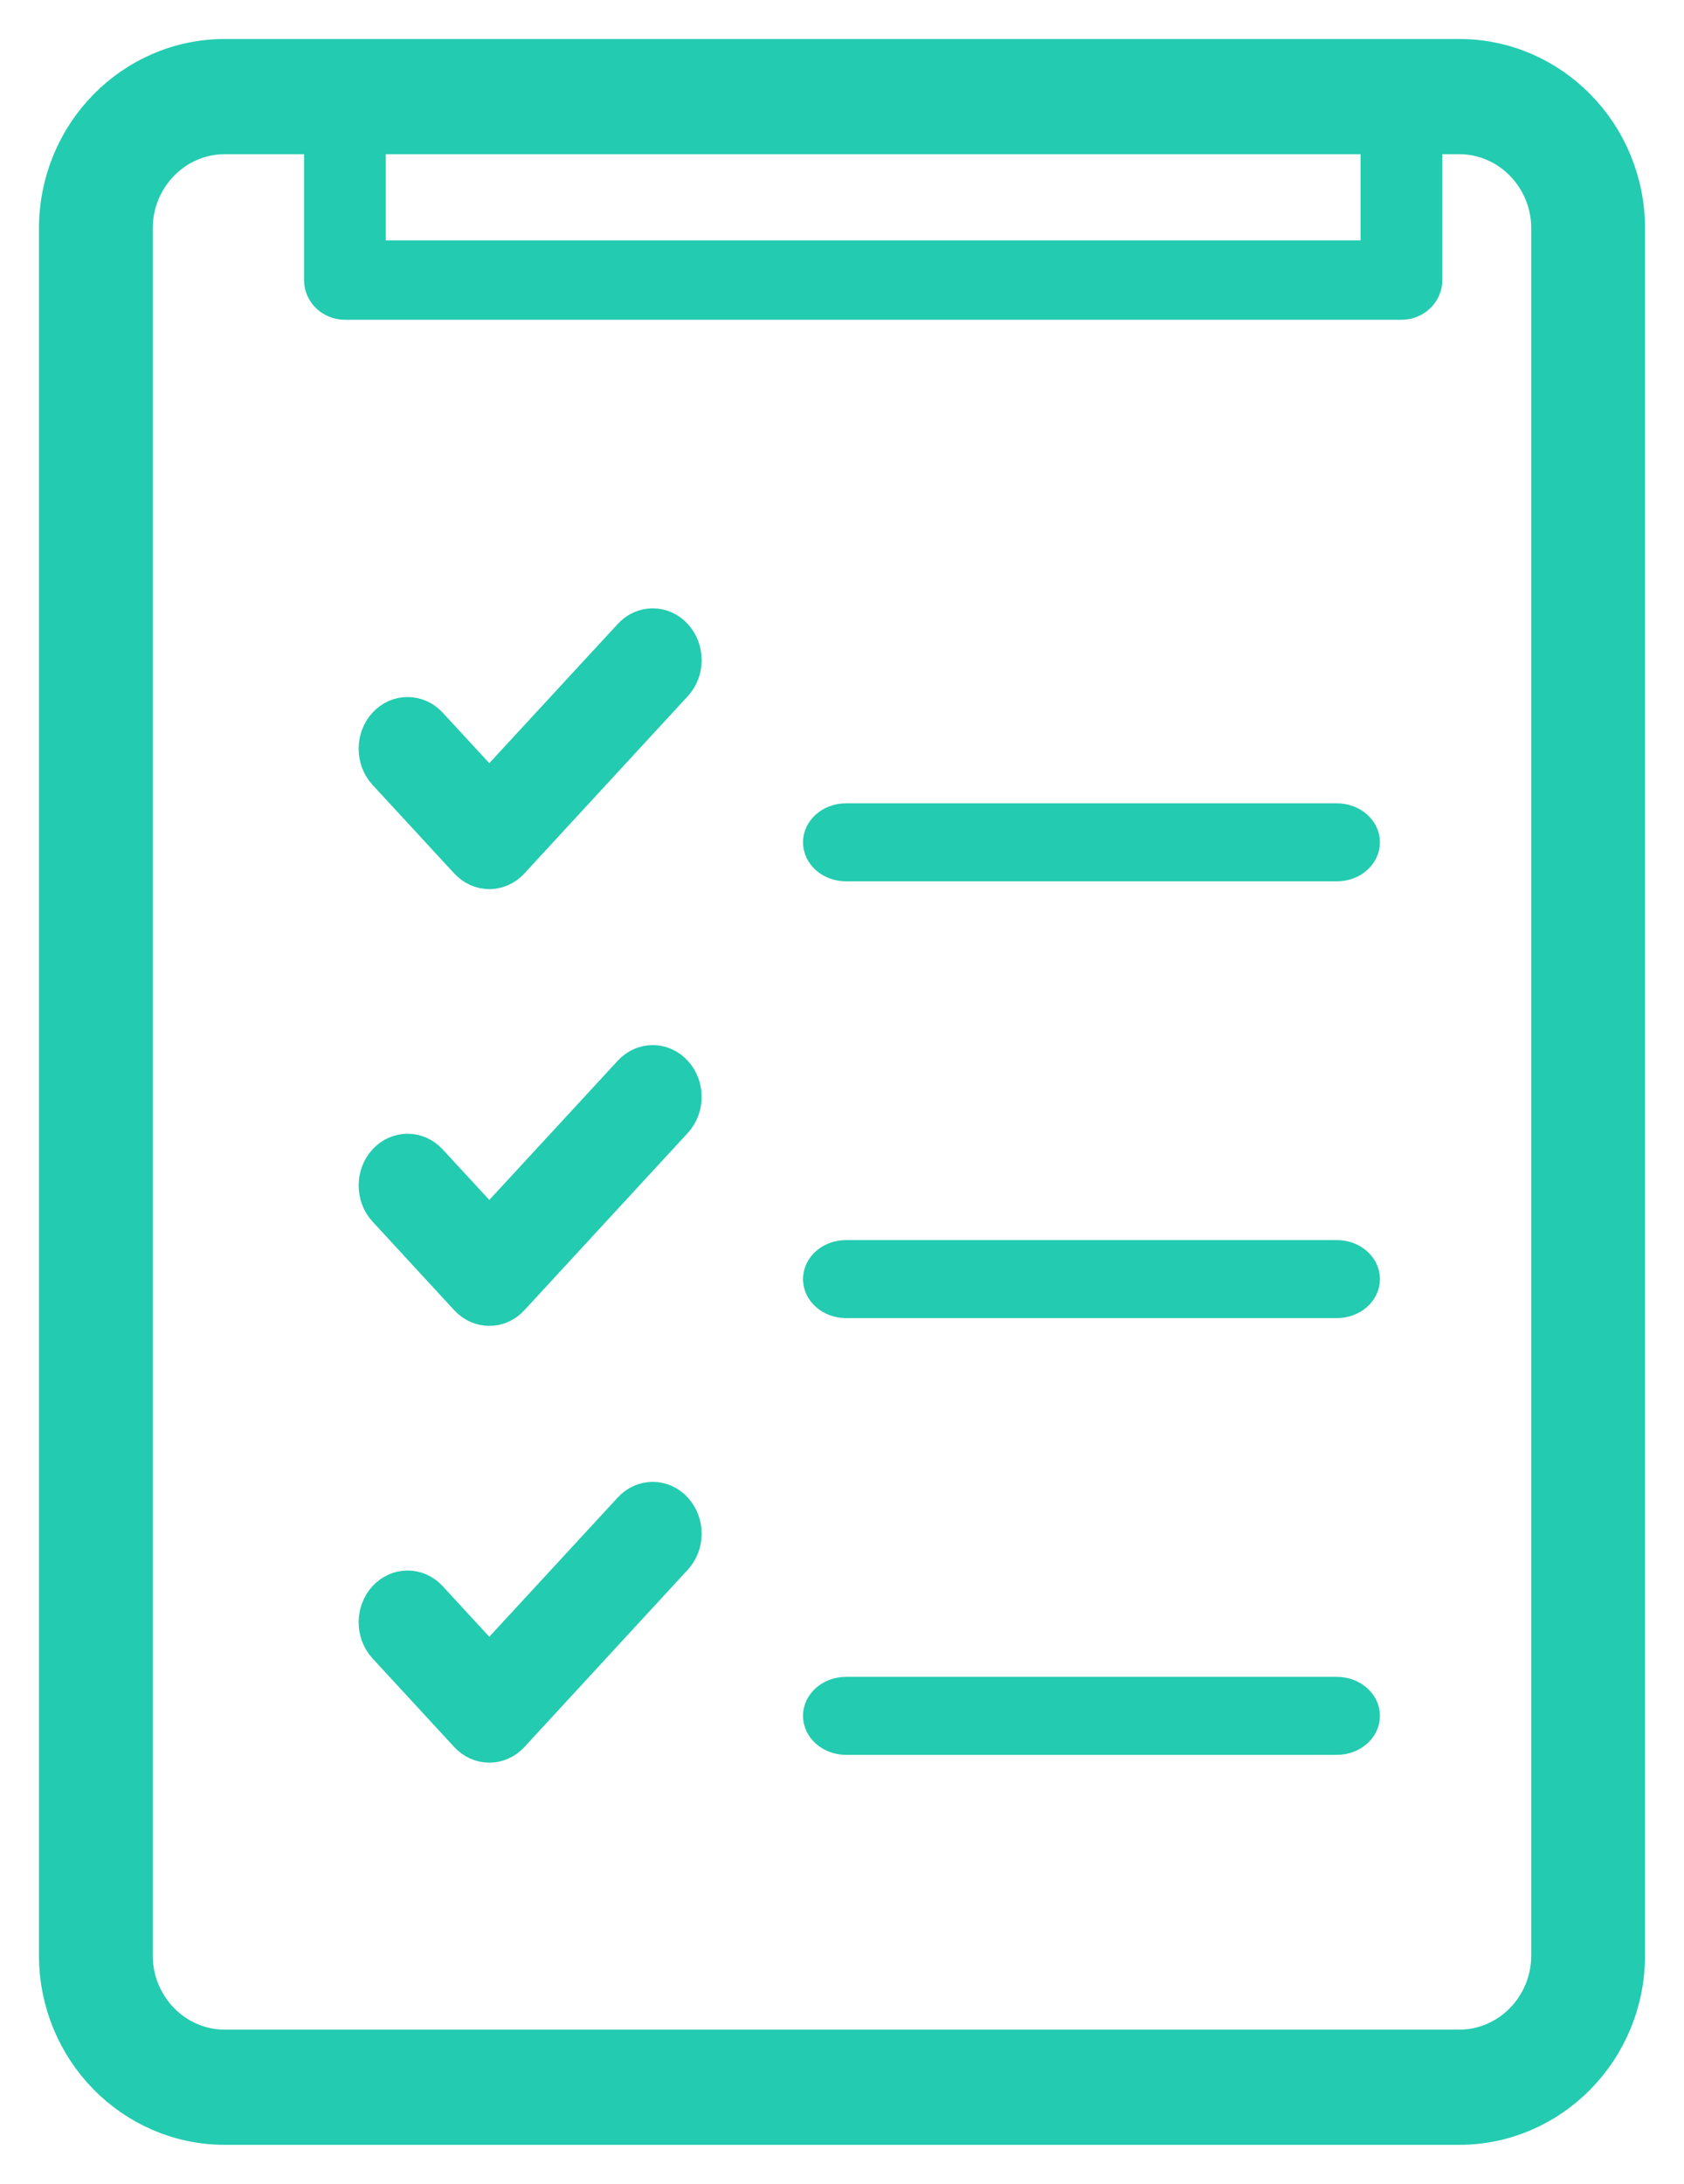
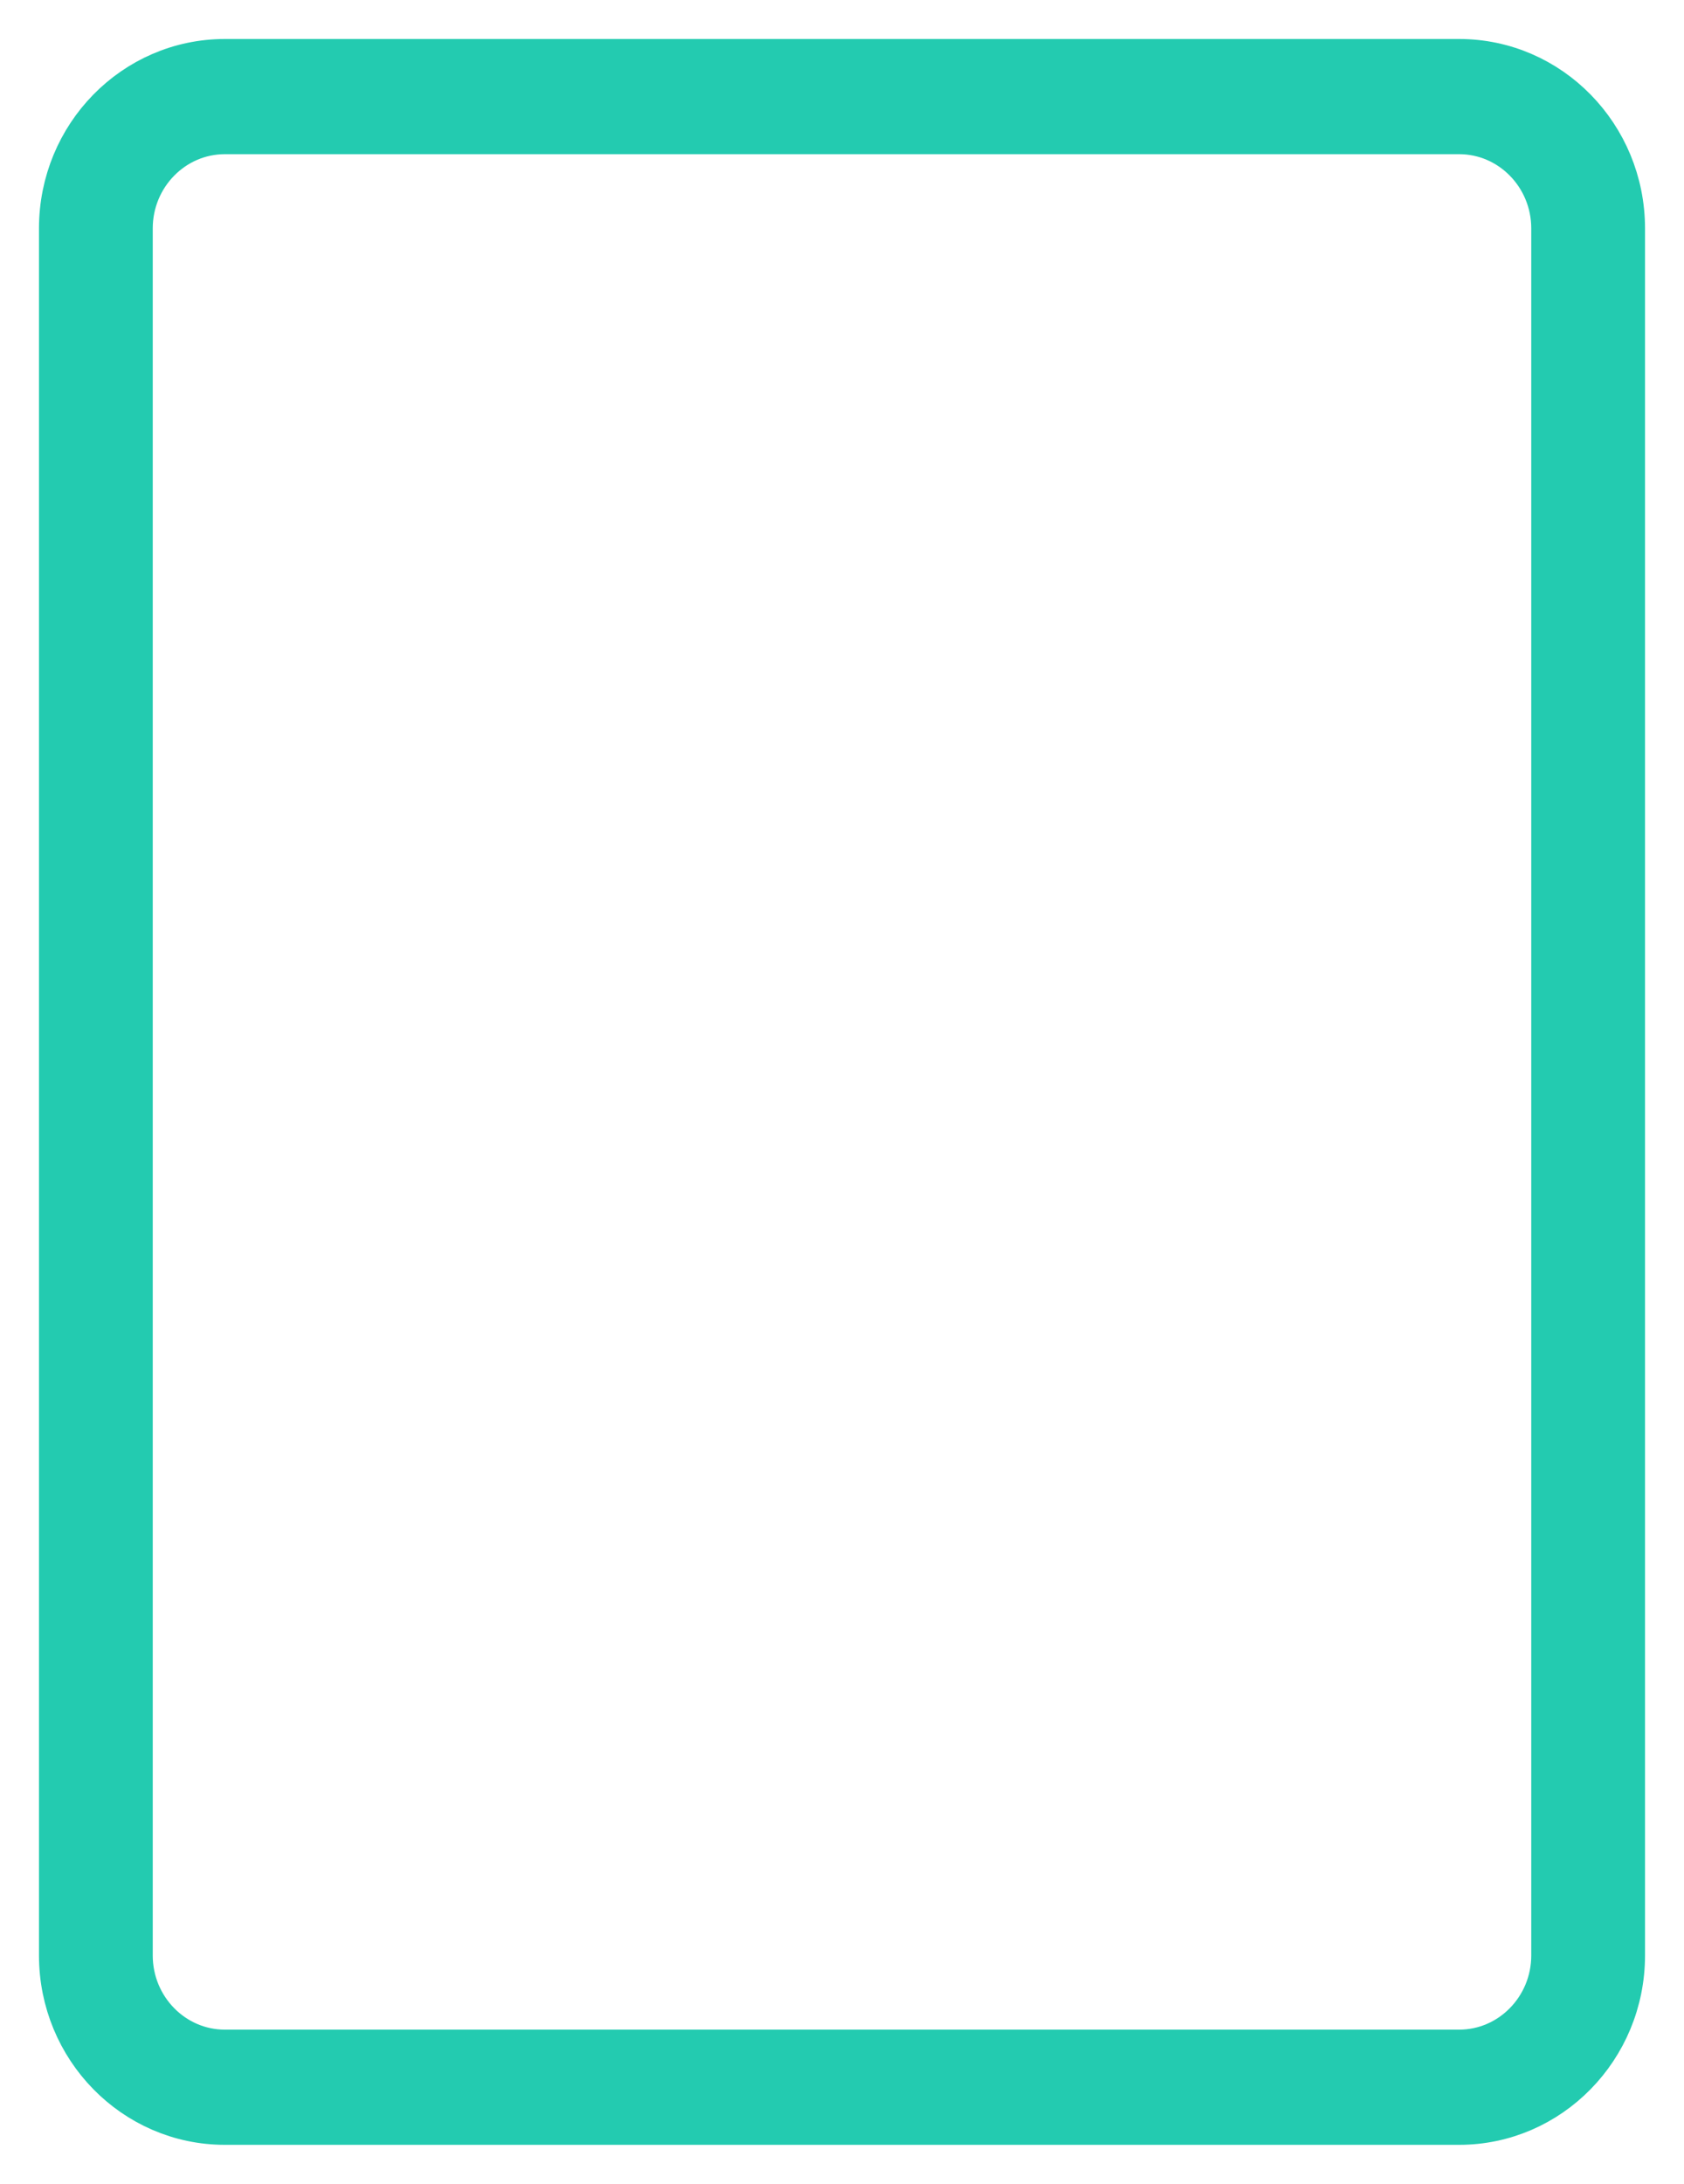
<svg xmlns="http://www.w3.org/2000/svg" xmlns:xlink="http://www.w3.org/1999/xlink" width="27px" height="35px" viewBox="0 0 27 35" version="1.1">
  <title>Group 20</title>
  <desc>Created with Sketch.</desc>
  <defs>
-     <polygon id="path-1" points="0 34 26 34 26 0 0 0" />
-   </defs>
+     </defs>
  <g id="Page-1" stroke="none" stroke-width="1" fill="none" fill-rule="evenodd">
    <g id="Desktop-HD-Copy" transform="translate(-109, -3915)">
      <g id="Group-21" transform="translate(110, 3667)">
        <g id="Group-20" transform="translate(0, 249)">
          <path d="M2.605,1.096 C1.761,1.096 1.074,1.798 1.074,2.66 L1.074,30.34 C1.074,31.202 1.761,31.904 2.605,31.904 L22.395,31.904 C23.239,31.904 23.926,31.202 23.926,30.34 L23.926,2.66 C23.926,1.798 23.239,1.096 22.395,1.096 L2.605,1.096 Z M22.395,33 L2.605,33 C1.168,33 0,31.807 0,30.34 L0,2.66 C0,1.192 1.168,0 2.605,0 L22.395,0 C23.831,0 25,1.192 25,2.66 L25,30.34 C25,31.807 23.831,33 22.395,33 L22.395,33 Z" id="Fill-1" fill="#23CBB0" />
          <path d="M2.605,1.096 C1.761,1.096 1.074,1.798 1.074,2.66 L1.074,30.34 C1.074,31.202 1.761,31.904 2.605,31.904 L22.395,31.904 C23.239,31.904 23.926,31.202 23.926,30.34 L23.926,2.66 C23.926,1.798 23.239,1.096 22.395,1.096 L2.605,1.096 Z M22.395,33 L2.605,33 C1.168,33 0,31.807 0,30.34 L0,2.66 C0,1.192 1.168,0 2.605,0 L22.395,0 C23.831,0 25,1.192 25,2.66 L25,30.34 C25,31.807 23.831,33 22.395,33 Z" id="Stroke-3" stroke="#23CBB0" stroke-width="0.75" />
          <mask id="mask-2" fill="white">
            <use xlink:href="#path-1" />
          </mask>
          <g id="Clip-6" />
-           <path d="M5.06,2.978 L20.939,2.978 L20.939,1.022 L5.06,1.022 L5.06,2.978 Z M21.469,4 L4.531,4 C4.237,4 4,3.771 4,3.489 L4,0.511 C4,0.229 4.237,0 4.531,0 L21.469,0 C21.763,0 22,0.229 22,0.511 L22,3.489 C22,3.771 21.763,4 21.469,4 L21.469,4 Z" id="Fill-5" fill="#23CBB0" mask="url(#mask-2)" />
-           <path d="M5.06,2.978 L20.939,2.978 L20.939,1.022 L5.06,1.022 L5.06,2.978 Z M21.469,4 L4.531,4 C4.237,4 4,3.771 4,3.489 L4,0.511 C4,0.229 4.237,0 4.531,0 L21.469,0 C21.763,0 22,0.229 22,0.511 L22,3.489 C22,3.771 21.763,4 21.469,4 Z" id="Stroke-7" stroke="#23CBB0" stroke-width="0.25" mask="url(#mask-2)" />
+           <path d="M5.06,2.978 L20.939,2.978 L20.939,1.022 L5.06,1.022 L5.06,2.978 Z M21.469,4 L4.531,4 C4.237,4 4,3.771 4,3.489 L4,0.511 C4,0.229 4.237,0 4.531,0 L21.469,0 C21.763,0 22,0.229 22,0.511 L22,3.489 C22,3.771 21.763,4 21.469,4 " id="Stroke-7" stroke="#23CBB0" stroke-width="0.25" mask="url(#mask-2)" />
          <path d="M6.845,13 C6.709,13 6.572,12.943 6.467,12.83 L5.157,11.41 C4.948,11.183 4.948,10.817 5.157,10.59 C5.365,10.365 5.704,10.365 5.913,10.59 L6.845,11.6 L9.088,9.17 C9.296,8.943 9.635,8.943 9.843,9.17 C10.052,9.397 10.052,9.763 9.843,9.989 L7.223,12.83 C7.119,12.943 6.982,13 6.845,13" id="Fill-8" fill="#23CBB0" mask="url(#mask-2)" />
          <path d="M6.845,13 C6.709,13 6.572,12.943 6.467,12.83 L5.157,11.41 C4.948,11.183 4.948,10.817 5.157,10.59 C5.365,10.365 5.704,10.365 5.913,10.59 L6.845,11.6 L9.088,9.17 C9.296,8.943 9.635,8.943 9.843,9.17 C10.052,9.397 10.052,9.763 9.843,9.989 L7.223,12.83 C7.119,12.943 6.982,13 6.845,13 Z" id="Stroke-9" stroke="#23CBB0" stroke-width="0.5" mask="url(#mask-2)" />
          <path d="M6.845,20 C6.703,20 6.568,19.939 6.467,19.83 L5.157,18.409 C4.948,18.183 4.948,17.816 5.157,17.59 C5.366,17.364 5.704,17.364 5.913,17.59 L6.845,18.6 L9.088,16.17 C9.296,15.943 9.635,15.943 9.843,16.17 C10.052,16.396 10.052,16.763 9.843,16.989 L7.223,19.83 C7.123,19.939 6.987,20 6.845,20" id="Fill-10" fill="#23CBB0" mask="url(#mask-2)" />
          <path d="M6.845,20 C6.703,20 6.568,19.939 6.467,19.83 L5.157,18.409 C4.948,18.183 4.948,17.816 5.157,17.59 C5.366,17.364 5.704,17.364 5.913,17.59 L6.845,18.6 L9.088,16.17 C9.296,15.943 9.635,15.943 9.843,16.17 C10.052,16.396 10.052,16.763 9.843,16.989 L7.223,19.83 C7.123,19.939 6.987,20 6.845,20 Z" id="Stroke-11" stroke="#23CBB0" stroke-width="0.5" mask="url(#mask-2)" />
          <path d="M6.845,27 C6.703,27 6.568,26.939 6.467,26.831 L5.157,25.41 C4.948,25.183 4.948,24.817 5.157,24.59 C5.366,24.364 5.704,24.364 5.913,24.59 L6.845,25.601 L9.088,23.17 C9.296,22.943 9.635,22.943 9.843,23.17 C10.052,23.397 10.052,23.763 9.843,23.989 L7.223,26.831 C7.123,26.939 6.987,27 6.845,27" id="Fill-12" fill="#23CBB0" mask="url(#mask-2)" />
          <path d="M6.845,27 C6.703,27 6.568,26.939 6.467,26.831 L5.157,25.41 C4.948,25.183 4.948,24.817 5.157,24.59 C5.366,24.364 5.704,24.364 5.913,24.59 L6.845,25.601 L9.088,23.17 C9.296,22.943 9.635,22.943 9.843,23.17 C10.052,23.397 10.052,23.763 9.843,23.989 L7.223,26.831 C7.123,26.939 6.987,27 6.845,27 Z" id="Stroke-13" stroke="#23CBB0" stroke-width="0.5" mask="url(#mask-2)" />
          <path d="M20.435,13 L12.564,13 C12.252,13 12,12.776 12,12.499 C12,12.224 12.252,12 12.564,12 L20.435,12 C20.747,12 21,12.224 21,12.499 C21,12.776 20.747,13 20.435,13" id="Fill-14" fill="#23CBB0" mask="url(#mask-2)" />
          <path d="M20.435,13 L12.564,13 C12.252,13 12,12.776 12,12.499 C12,12.224 12.252,12 12.564,12 L20.435,12 C20.747,12 21,12.224 21,12.499 C21,12.776 20.747,13 20.435,13 Z" id="Stroke-15" stroke="#23CBB0" stroke-width="0.25" mask="url(#mask-2)" />
          <path d="M20.435,20 L12.564,20 C12.252,20 12,19.776 12,19.5 C12,19.224 12.252,19 12.564,19 L20.435,19 C20.747,19 21,19.224 21,19.5 C21,19.776 20.747,20 20.435,20" id="Fill-16" fill="#23CBB0" mask="url(#mask-2)" />
          <path d="M20.435,20 L12.564,20 C12.252,20 12,19.776 12,19.5 C12,19.224 12.252,19 12.564,19 L20.435,19 C20.747,19 21,19.224 21,19.5 C21,19.776 20.747,20 20.435,20 Z" id="Stroke-17" stroke="#23CBB0" stroke-width="0.25" mask="url(#mask-2)" />
          <path d="M20.435,27 L12.564,27 C12.252,27 12,26.776 12,26.499 C12,26.224 12.252,26 12.564,26 L20.435,26 C20.747,26 21,26.224 21,26.499 C21,26.776 20.747,27 20.435,27" id="Fill-18" fill="#23CBB0" mask="url(#mask-2)" />
          <path d="M20.435,27 L12.564,27 C12.252,27 12,26.776 12,26.499 C12,26.224 12.252,26 12.564,26 L20.435,26 C20.747,26 21,26.224 21,26.499 C21,26.776 20.747,27 20.435,27 Z" id="Stroke-19" stroke="#23CBB0" stroke-width="0.25" mask="url(#mask-2)" />
        </g>
      </g>
    </g>
  </g>
</svg>